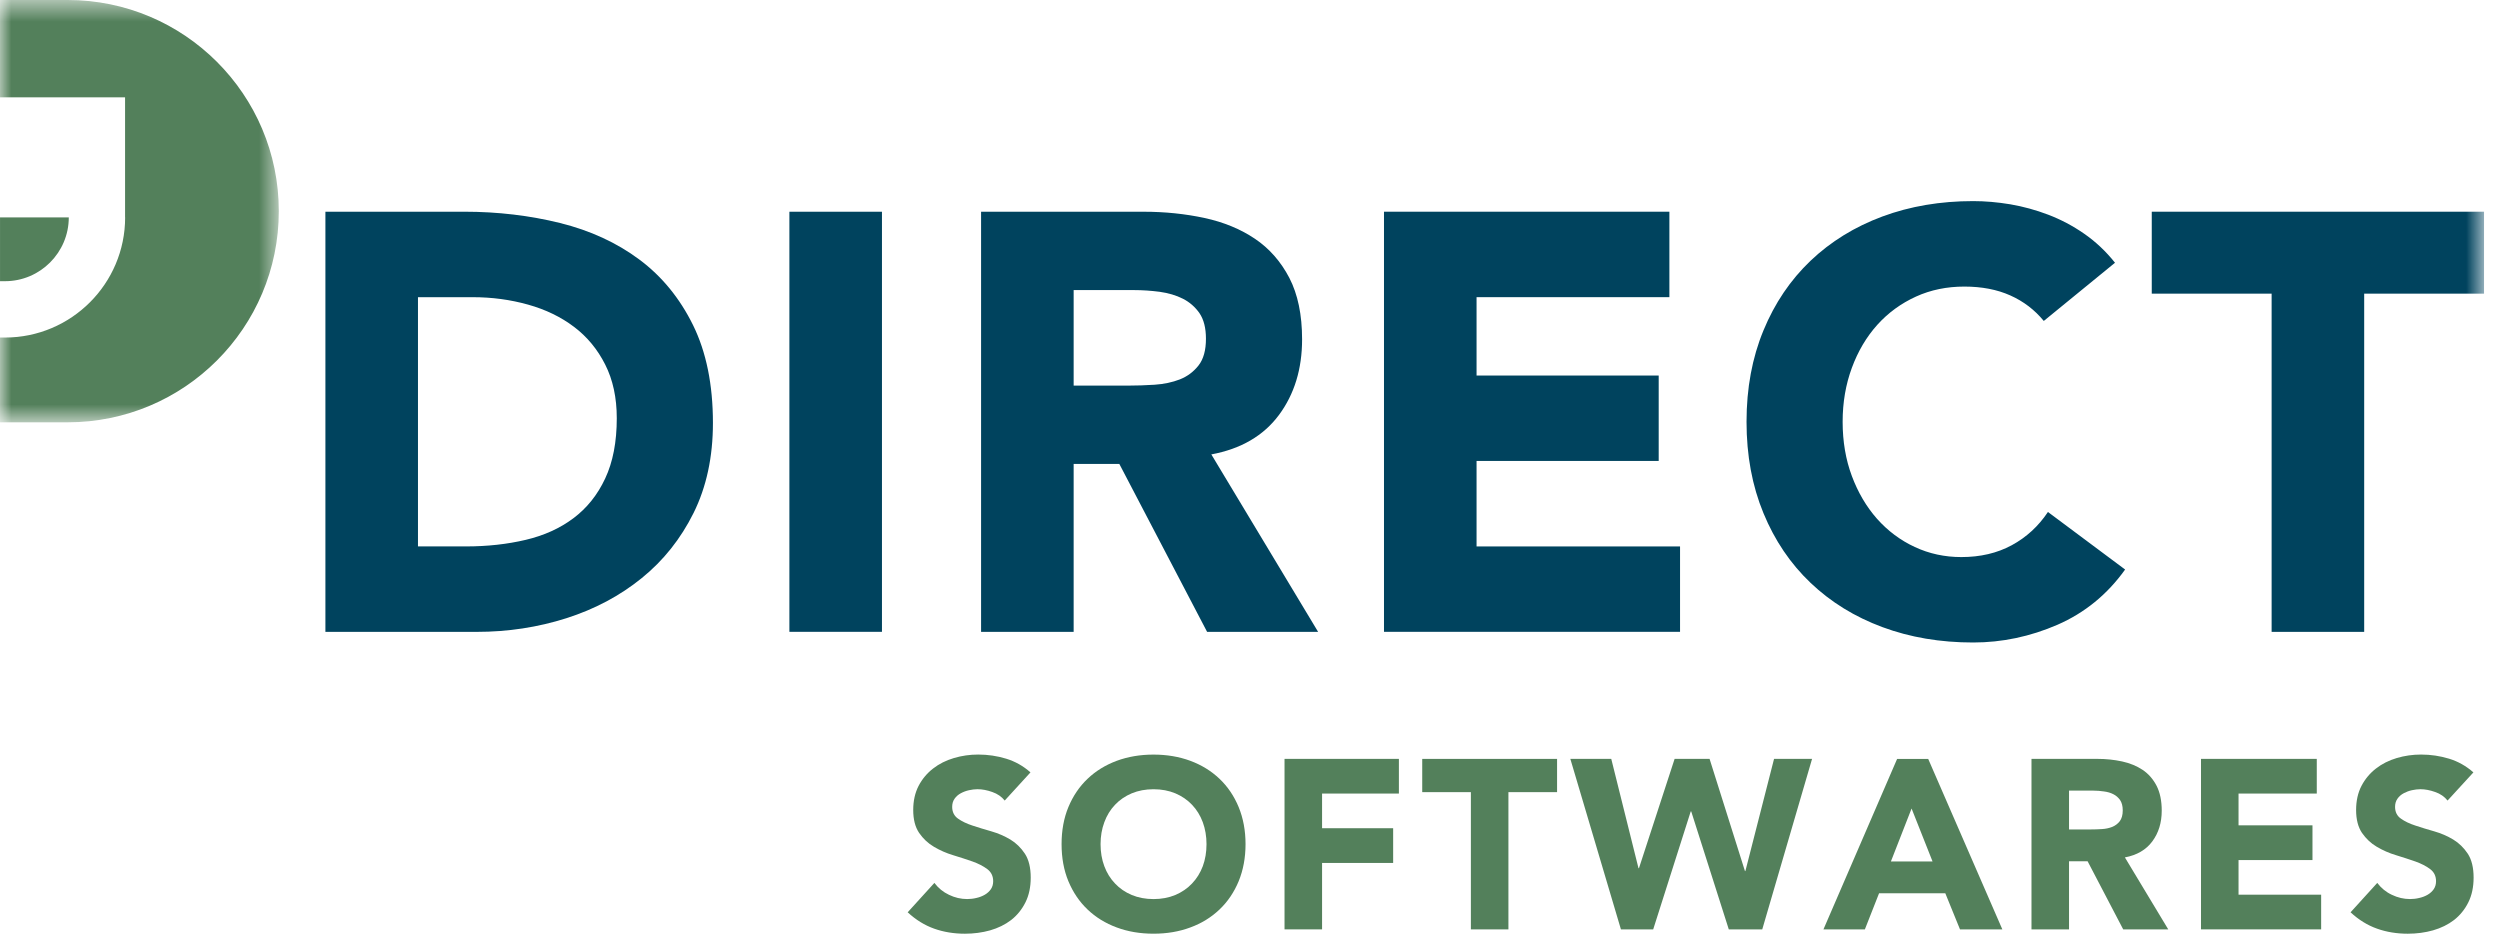
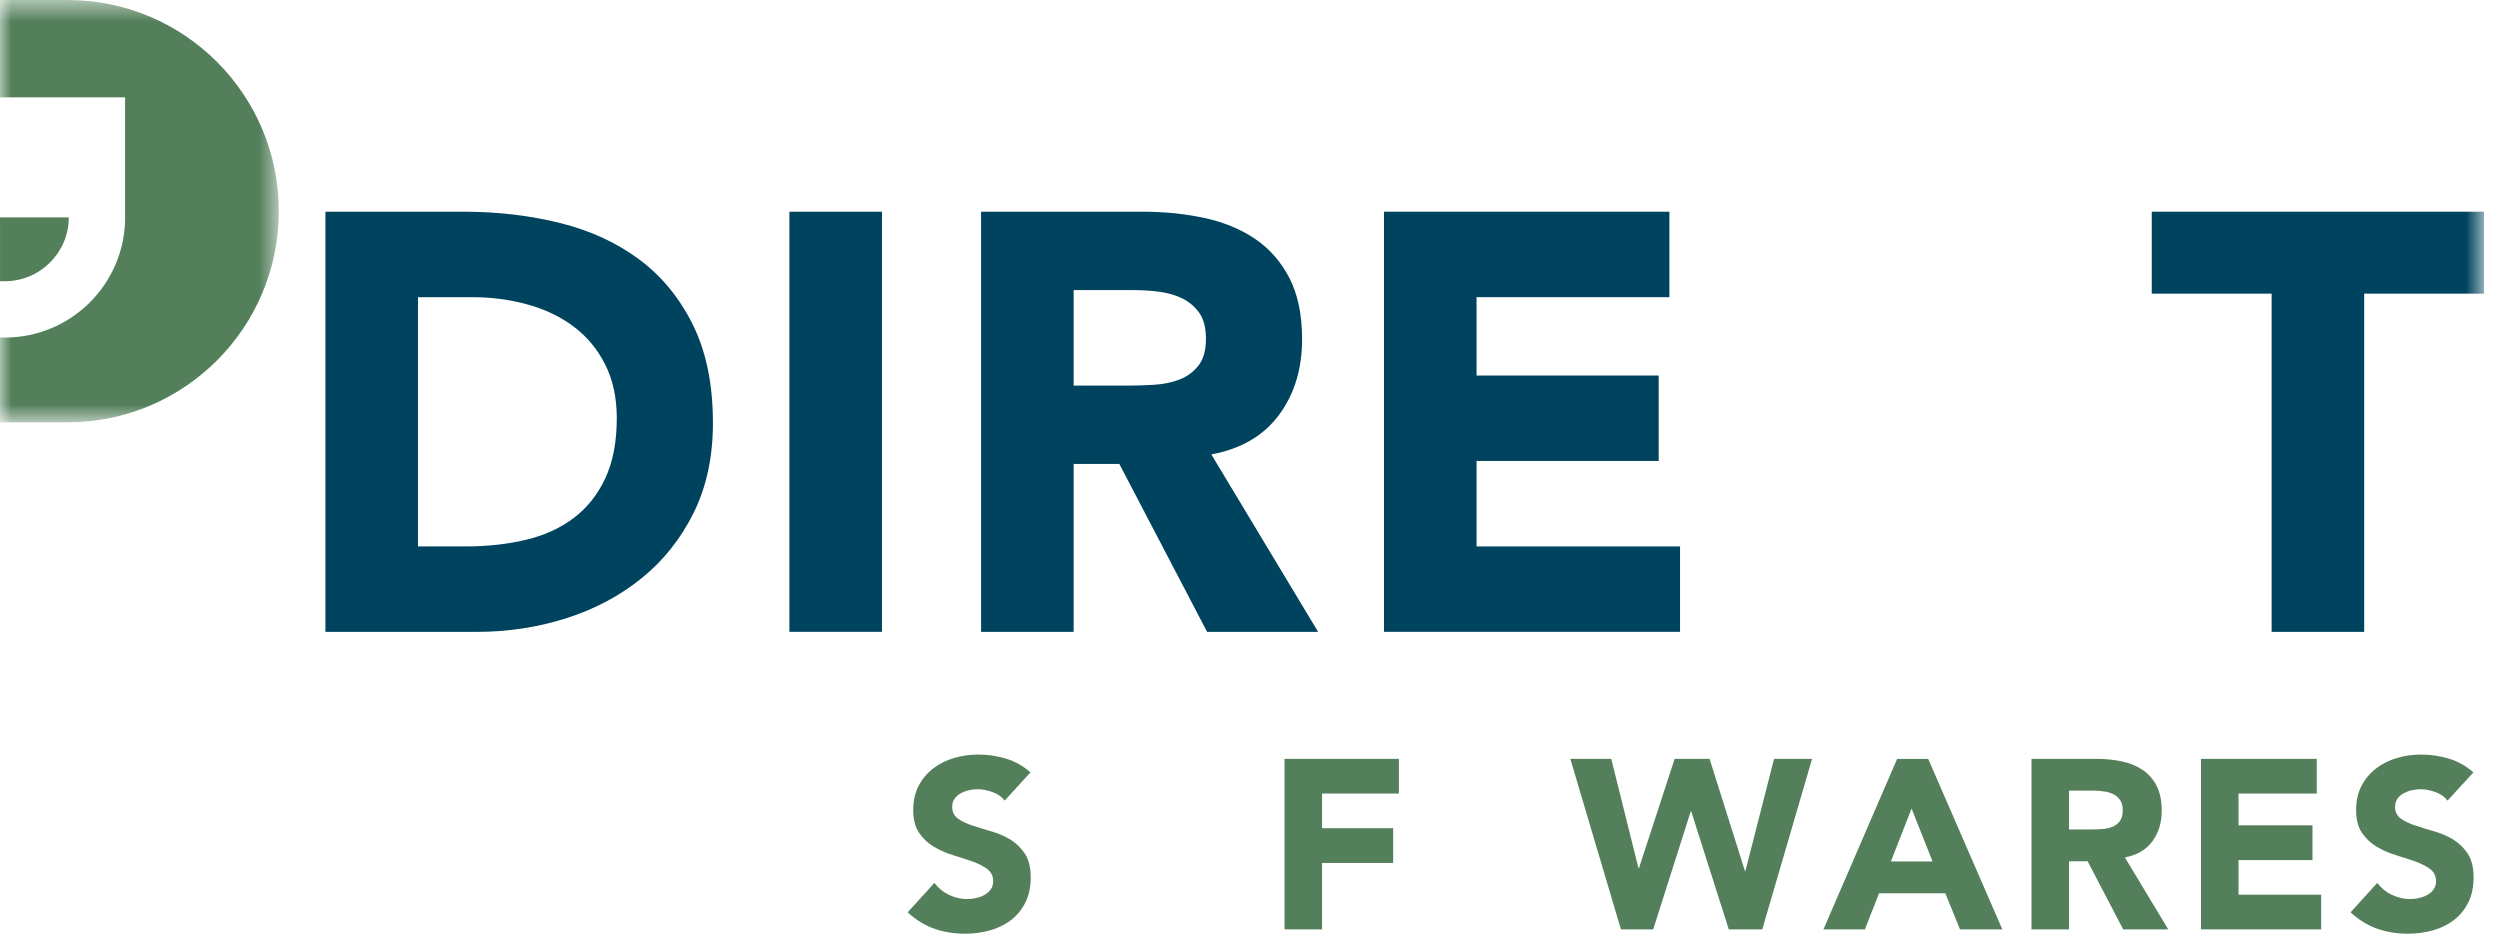
<svg xmlns="http://www.w3.org/2000/svg" xmlns:xlink="http://www.w3.org/1999/xlink" width="111px" height="42px" viewBox="0 0 111 42" version="1.1">
  <title>icons/products/access copy 5</title>
  <desc>Created with Sketch.</desc>
  <defs>
    <polygon id="path-1" points="0 0.543 12.379 0.543 12.379 19.294 0 19.294" />
    <polygon id="path-3" points="0 42.457 110.291 42.457 110.291 1 0 1" />
  </defs>
  <g id="Homepage" stroke="none" stroke-width="1" fill="none" fill-rule="evenodd">
    <g id="icons/products/direct" transform="translate(0, -1)">
      <g id="Group-32">
        <path d="M44.609,36.545 C44.474,36.374 44.291,36.246 44.058,36.165 C43.827,36.083 43.608,36.041 43.402,36.041 C43.28,36.041 43.155,36.057 43.026,36.085 C42.898,36.113 42.776,36.158 42.664,36.218 C42.548,36.28 42.457,36.36 42.386,36.459 C42.313,36.561 42.277,36.68 42.277,36.823 C42.277,37.052 42.365,37.227 42.535,37.346 C42.706,37.468 42.922,37.572 43.181,37.656 C43.442,37.743 43.722,37.827 44.021,37.913 C44.32,37.999 44.599,38.12 44.861,38.276 C45.121,38.434 45.335,38.646 45.508,38.908 C45.678,39.171 45.764,39.524 45.764,39.966 C45.764,40.386 45.686,40.754 45.529,41.066 C45.371,41.381 45.16,41.642 44.893,41.85 C44.625,42.055 44.315,42.206 43.962,42.308 C43.61,42.406 43.237,42.457 42.844,42.457 C42.354,42.457 41.897,42.382 41.476,42.232 C41.055,42.083 40.664,41.841 40.301,41.506 L41.487,40.201 C41.66,40.43 41.873,40.607 42.136,40.73 C42.394,40.855 42.664,40.918 42.942,40.918 C43.078,40.918 43.215,40.903 43.353,40.869 C43.493,40.838 43.616,40.789 43.727,40.725 C43.837,40.66 43.927,40.578 43.995,40.48 C44.063,40.38 44.097,40.261 44.097,40.126 C44.097,39.898 44.009,39.719 43.834,39.587 C43.658,39.455 43.439,39.343 43.176,39.249 C42.912,39.156 42.628,39.066 42.321,38.971 C42.014,38.88 41.731,38.753 41.466,38.597 C41.201,38.441 40.984,38.235 40.808,37.979 C40.634,37.721 40.547,37.384 40.547,36.963 C40.547,36.555 40.628,36.199 40.785,35.894 C40.946,35.586 41.161,35.33 41.429,35.123 C41.695,34.915 42.004,34.761 42.354,34.657 C42.703,34.553 43.064,34.502 43.433,34.502 C43.862,34.502 44.274,34.564 44.672,34.685 C45.072,34.807 45.433,35.009 45.753,35.294 L44.609,36.545 Z" id="Fill-1" fill="#53805B" />
-         <path d="M48.865,38.48 C48.865,38.837 48.92,39.162 49.032,39.46 C49.141,39.754 49.3,40.011 49.507,40.227 C49.712,40.446 49.96,40.615 50.249,40.737 C50.537,40.857 50.862,40.919 51.216,40.919 C51.574,40.919 51.896,40.857 52.185,40.737 C52.472,40.615 52.721,40.446 52.927,40.227 C53.134,40.011 53.293,39.754 53.404,39.46 C53.514,39.162 53.569,38.837 53.569,38.48 C53.569,38.132 53.514,37.807 53.404,37.507 C53.293,37.209 53.134,36.949 52.927,36.733 C52.721,36.515 52.472,36.346 52.185,36.224 C51.896,36.104 51.574,36.042 51.216,36.042 C50.862,36.042 50.537,36.104 50.249,36.224 C49.96,36.346 49.712,36.515 49.507,36.733 C49.3,36.949 49.141,37.209 49.032,37.507 C48.92,37.807 48.865,38.132 48.865,38.48 M47.134,38.48 C47.134,37.876 47.233,37.325 47.437,36.833 C47.641,36.343 47.924,35.924 48.288,35.578 C48.65,35.232 49.083,34.967 49.58,34.781 C50.08,34.596 50.625,34.504 51.216,34.504 C51.809,34.504 52.352,34.596 52.853,34.781 C53.352,34.967 53.782,35.232 54.146,35.578 C54.51,35.924 54.793,36.343 54.996,36.833 C55.198,37.325 55.302,37.876 55.302,38.48 C55.302,39.086 55.198,39.635 54.996,40.128 C54.793,40.617 54.51,41.036 54.146,41.382 C53.782,41.728 53.352,41.995 52.853,42.178 C52.352,42.365 51.809,42.456 51.216,42.456 C50.625,42.456 50.08,42.365 49.58,42.178 C49.083,41.995 48.65,41.728 48.288,41.382 C47.924,41.036 47.641,40.617 47.437,40.128 C47.233,39.635 47.134,39.086 47.134,38.48" id="Fill-3" fill="#53805B" />
        <polygon id="Fill-5" fill="#53805B" points="57.033 34.694 62.111 34.694 62.111 36.234 58.7 36.234 58.7 37.773 61.856 37.773 61.856 39.315 58.7 39.315 58.7 42.264 57.033 42.264" />
-         <polygon id="Fill-7" fill="#53805B" points="65.307 36.171 63.147 36.171 63.147 34.695 69.134 34.695 69.134 36.171 66.974 36.171 66.974 42.265 65.307 42.265" />
        <polygon id="Fill-9" fill="#53805B" points="69.723 34.694 71.54 34.694 72.749 39.548 72.77 39.548 74.353 34.694 75.905 34.694 77.476 39.676 77.495 39.676 78.768 34.694 80.456 34.694 78.244 42.264 76.758 42.264 75.09 37.026 75.069 37.026 73.402 42.264 71.969 42.264" />
        <path d="M84.874,36.898 L83.956,39.249 L85.805,39.249 L84.874,36.898 Z M84.232,34.696 L85.612,34.696 L88.904,42.265 L87.024,42.265 L86.371,40.66 L83.431,40.66 L82.8,42.265 L80.961,42.265 L84.232,34.696 Z" id="Fill-11" fill="#53805B" />
        <path d="M91.865,37.827 L92.846,37.827 C92.998,37.827 93.157,37.822 93.323,37.811 C93.492,37.802 93.643,37.768 93.779,37.716 C93.914,37.661 94.026,37.578 94.116,37.464 C94.203,37.349 94.25,37.19 94.25,36.982 C94.25,36.79 94.21,36.639 94.132,36.522 C94.052,36.41 93.953,36.322 93.831,36.262 C93.711,36.2 93.573,36.16 93.415,36.14 C93.256,36.117 93.105,36.104 92.955,36.104 L91.865,36.104 L91.865,37.827 Z M90.198,34.694 L93.124,34.694 C93.511,34.694 93.875,34.733 94.221,34.808 C94.567,34.883 94.871,35.009 95.131,35.181 C95.391,35.355 95.598,35.592 95.752,35.888 C95.903,36.182 95.981,36.552 95.981,36.992 C95.981,37.528 95.841,37.983 95.563,38.357 C95.286,38.732 94.879,38.969 94.345,39.069 L96.27,42.264 L94.27,42.264 L92.689,39.239 L91.865,39.239 L91.865,42.264 L90.198,42.264 L90.198,34.694 Z" id="Fill-13" fill="#53805B" />
        <polygon id="Fill-15" fill="#53805B" points="97.724 34.694 102.865 34.694 102.865 36.234 99.391 36.234 99.391 37.645 102.674 37.645 102.674 39.187 99.391 39.187 99.391 40.724 103.059 40.724 103.059 42.264 97.724 42.264" />
        <path d="M108.672,36.545 C108.537,36.374 108.356,36.246 108.121,36.165 C107.892,36.083 107.671,36.041 107.466,36.041 C107.344,36.041 107.219,36.057 107.09,36.085 C106.962,36.113 106.841,36.158 106.728,36.218 C106.612,36.28 106.52,36.36 106.45,36.459 C106.377,36.561 106.341,36.68 106.341,36.823 C106.341,37.052 106.428,37.227 106.599,37.346 C106.769,37.468 106.986,37.572 107.246,37.656 C107.505,37.743 107.785,37.827 108.085,37.913 C108.385,37.999 108.665,38.12 108.924,38.276 C109.184,38.434 109.398,38.646 109.572,38.908 C109.742,39.171 109.828,39.524 109.828,39.966 C109.828,40.386 109.749,40.754 109.593,41.066 C109.436,41.381 109.224,41.642 108.957,41.85 C108.689,42.055 108.379,42.206 108.025,42.308 C107.674,42.406 107.3,42.457 106.907,42.457 C106.416,42.457 105.96,42.382 105.54,42.232 C105.118,42.083 104.727,41.841 104.365,41.506 L105.55,40.201 C105.724,40.43 105.936,40.607 106.2,40.73 C106.46,40.855 106.728,40.918 107.005,40.918 C107.141,40.918 107.278,40.903 107.416,40.869 C107.556,40.838 107.68,40.789 107.79,40.725 C107.9,40.66 107.99,40.578 108.058,40.48 C108.126,40.38 108.16,40.261 108.16,40.126 C108.16,39.898 108.073,39.719 107.897,39.587 C107.724,39.455 107.502,39.343 107.24,39.249 C106.975,39.156 106.692,39.066 106.386,38.971 C106.078,38.88 105.794,38.753 105.529,38.597 C105.264,38.441 105.049,38.235 104.871,37.979 C104.698,37.721 104.611,37.384 104.611,36.963 C104.611,36.555 104.692,36.199 104.849,35.894 C105.011,35.586 105.225,35.33 105.493,35.123 C105.76,34.915 106.067,34.761 106.416,34.657 C106.766,34.553 107.127,34.502 107.496,34.502 C107.924,34.502 108.338,34.564 108.737,34.685 C109.135,34.807 109.496,35.009 109.819,35.294 L108.672,36.545 Z" id="Fill-17" fill="#53805B" />
        <path d="M3.054,10.653 L0.001,10.653 L0.001,13.485 L0.222,13.485 C1.783,13.485 3.054,12.213 3.054,10.653" id="Fill-19" fill="#53805B" />
        <g id="Group-23" transform="translate(0, 0.457)">
          <mask id="mask-2" fill="white">
            <use xlink:href="#path-1" />
          </mask>
          <g id="Clip-22" />
          <path d="M3.003,0.543 L0,0.543 L0,4.864 L5.553,4.864 L5.553,10.196 L5.556,10.196 C5.556,13.138 3.164,15.53 0.221,15.53 L0,15.53 L0,19.294 L3.003,19.294 C8.18,19.294 12.379,15.097 12.379,9.919 C12.379,4.742 8.18,0.543 3.003,0.543" id="Fill-21" fill="#53805B" mask="url(#mask-2)" />
        </g>
        <path d="M18.558,25.261 L20.692,25.261 C21.641,25.261 22.523,25.163 23.339,24.97 C24.156,24.777 24.863,24.458 25.461,24.008 C26.057,23.561 26.529,22.975 26.87,22.245 C27.213,21.515 27.385,20.623 27.385,19.57 C27.385,18.658 27.213,17.861 26.87,17.185 C26.529,16.509 26.067,15.95 25.487,15.513 C24.907,15.073 24.228,14.744 23.446,14.525 C22.663,14.305 21.842,14.195 20.981,14.195 L18.558,14.195 L18.558,25.261 Z M14.448,10.4 L20.614,10.4 C22.107,10.4 23.524,10.569 24.869,10.902 C26.212,11.237 27.385,11.777 28.386,12.523 C29.387,13.268 30.182,14.24 30.771,15.435 C31.358,16.629 31.654,18.077 31.654,19.781 C31.654,21.293 31.366,22.622 30.796,23.773 C30.225,24.923 29.455,25.89 28.49,26.67 C27.525,27.453 26.41,28.045 25.146,28.449 C23.88,28.852 22.554,29.055 21.166,29.055 L14.448,29.055 L14.448,10.4 Z" id="Fill-24" fill="#00435E" />
        <mask id="mask-4" fill="white">
          <use xlink:href="#path-3" />
        </mask>
        <g id="Clip-27" />
        <polygon id="Fill-26" fill="#00435E" mask="url(#mask-4)" points="35.049 29.053 39.159 29.053 39.159 10.401 35.049 10.401" />
-         <path d="M47.67,18.121 L50.093,18.121 C50.463,18.121 50.852,18.108 51.266,18.082 C51.679,18.054 52.051,17.975 52.386,17.845 C52.719,17.713 52.995,17.507 53.216,17.225 C53.436,16.943 53.544,16.55 53.544,16.039 C53.544,15.566 53.449,15.188 53.257,14.905 C53.062,14.627 52.815,14.411 52.517,14.262 C52.22,14.111 51.876,14.011 51.49,13.956 C51.102,13.906 50.727,13.88 50.356,13.88 L47.67,13.88 L47.67,18.121 Z M43.56,10.401 L50.779,10.401 C51.726,10.401 52.626,10.495 53.478,10.678 C54.331,10.862 55.078,11.171 55.717,11.6 C56.359,12.032 56.867,12.611 57.248,13.34 C57.623,14.068 57.813,14.977 57.813,16.065 C57.813,17.383 57.47,18.503 56.785,19.426 C56.1,20.347 55.1,20.931 53.783,21.176 L58.525,29.056 L53.596,29.056 L49.698,21.598 L47.67,21.598 L47.67,29.056 L43.56,29.056 L43.56,10.401 Z" id="Fill-28" fill="#00435E" mask="url(#mask-4)" />
+         <path d="M47.67,18.121 L50.093,18.121 C50.463,18.121 50.852,18.108 51.266,18.082 C51.679,18.054 52.051,17.975 52.386,17.845 C52.719,17.713 52.995,17.507 53.216,17.225 C53.436,16.943 53.544,16.55 53.544,16.039 C53.544,15.566 53.449,15.188 53.257,14.905 C53.062,14.627 52.815,14.411 52.517,14.262 C52.22,14.111 51.876,14.011 51.49,13.956 C51.102,13.906 50.727,13.88 50.356,13.88 L47.67,13.88 L47.67,18.121 Z M43.56,10.401 L50.779,10.401 C51.726,10.401 52.626,10.495 53.478,10.678 C54.331,10.862 55.078,11.171 55.717,11.6 C56.359,12.032 56.867,12.611 57.248,13.34 C57.623,14.068 57.813,14.977 57.813,16.065 C57.813,17.383 57.47,18.503 56.785,19.426 C56.1,20.347 55.1,20.931 53.783,21.176 L58.525,29.056 L53.596,29.056 L49.698,21.598 L47.67,21.598 L47.67,29.056 L43.56,29.056 Z" id="Fill-28" fill="#00435E" mask="url(#mask-4)" />
        <polygon id="Fill-29" fill="#00435E" mask="url(#mask-4)" points="61.449 10.4 74.121 10.4 74.121 14.194 65.559 14.194 65.559 17.674 73.646 17.674 73.646 21.466 65.559 21.466 65.559 25.262 74.594 25.262 74.594 29.053 61.449 29.053" />
-         <path d="M90.744,15.25 C90.341,14.759 89.845,14.379 89.257,14.117 C88.669,13.854 87.988,13.724 87.215,13.724 C86.443,13.724 85.726,13.869 85.068,14.169 C84.41,14.469 83.838,14.884 83.355,15.419 C82.871,15.957 82.495,16.593 82.223,17.33 C81.951,18.066 81.813,18.867 81.813,19.728 C81.813,20.606 81.951,21.41 82.223,22.138 C82.495,22.866 82.868,23.499 83.34,24.035 C83.817,24.569 84.374,24.989 85.016,25.286 C85.656,25.585 86.345,25.734 87.083,25.734 C87.928,25.734 88.672,25.56 89.322,25.208 C89.97,24.857 90.507,24.365 90.929,23.732 L94.355,26.287 C93.563,27.395 92.562,28.211 91.352,28.739 C90.139,29.265 88.891,29.527 87.609,29.527 C86.152,29.527 84.81,29.301 83.579,28.844 C82.349,28.388 81.288,27.733 80.391,26.88 C79.496,26.029 78.797,24.997 78.298,23.785 C77.796,22.572 77.546,21.221 77.546,19.728 C77.546,18.235 77.796,16.884 78.298,15.671 C78.797,14.459 79.496,13.429 80.391,12.575 C81.288,11.723 82.349,11.069 83.579,10.612 C84.81,10.156 86.152,9.929 87.609,9.929 C88.138,9.929 88.683,9.976 89.257,10.071 C89.827,10.169 90.39,10.323 90.942,10.533 C91.496,10.745 92.028,11.023 92.536,11.376 C93.045,11.729 93.502,12.158 93.906,12.666 L90.744,15.25 Z" id="Fill-30" fill="#00435E" mask="url(#mask-4)" />
        <polygon id="Fill-31" fill="#00435E" mask="url(#mask-4)" points="100.86 14.038 95.538 14.038 95.538 10.4 110.291 10.4 110.291 14.038 104.97 14.038 104.97 29.055 100.86 29.055" />
      </g>
    </g>
  </g>
</svg>